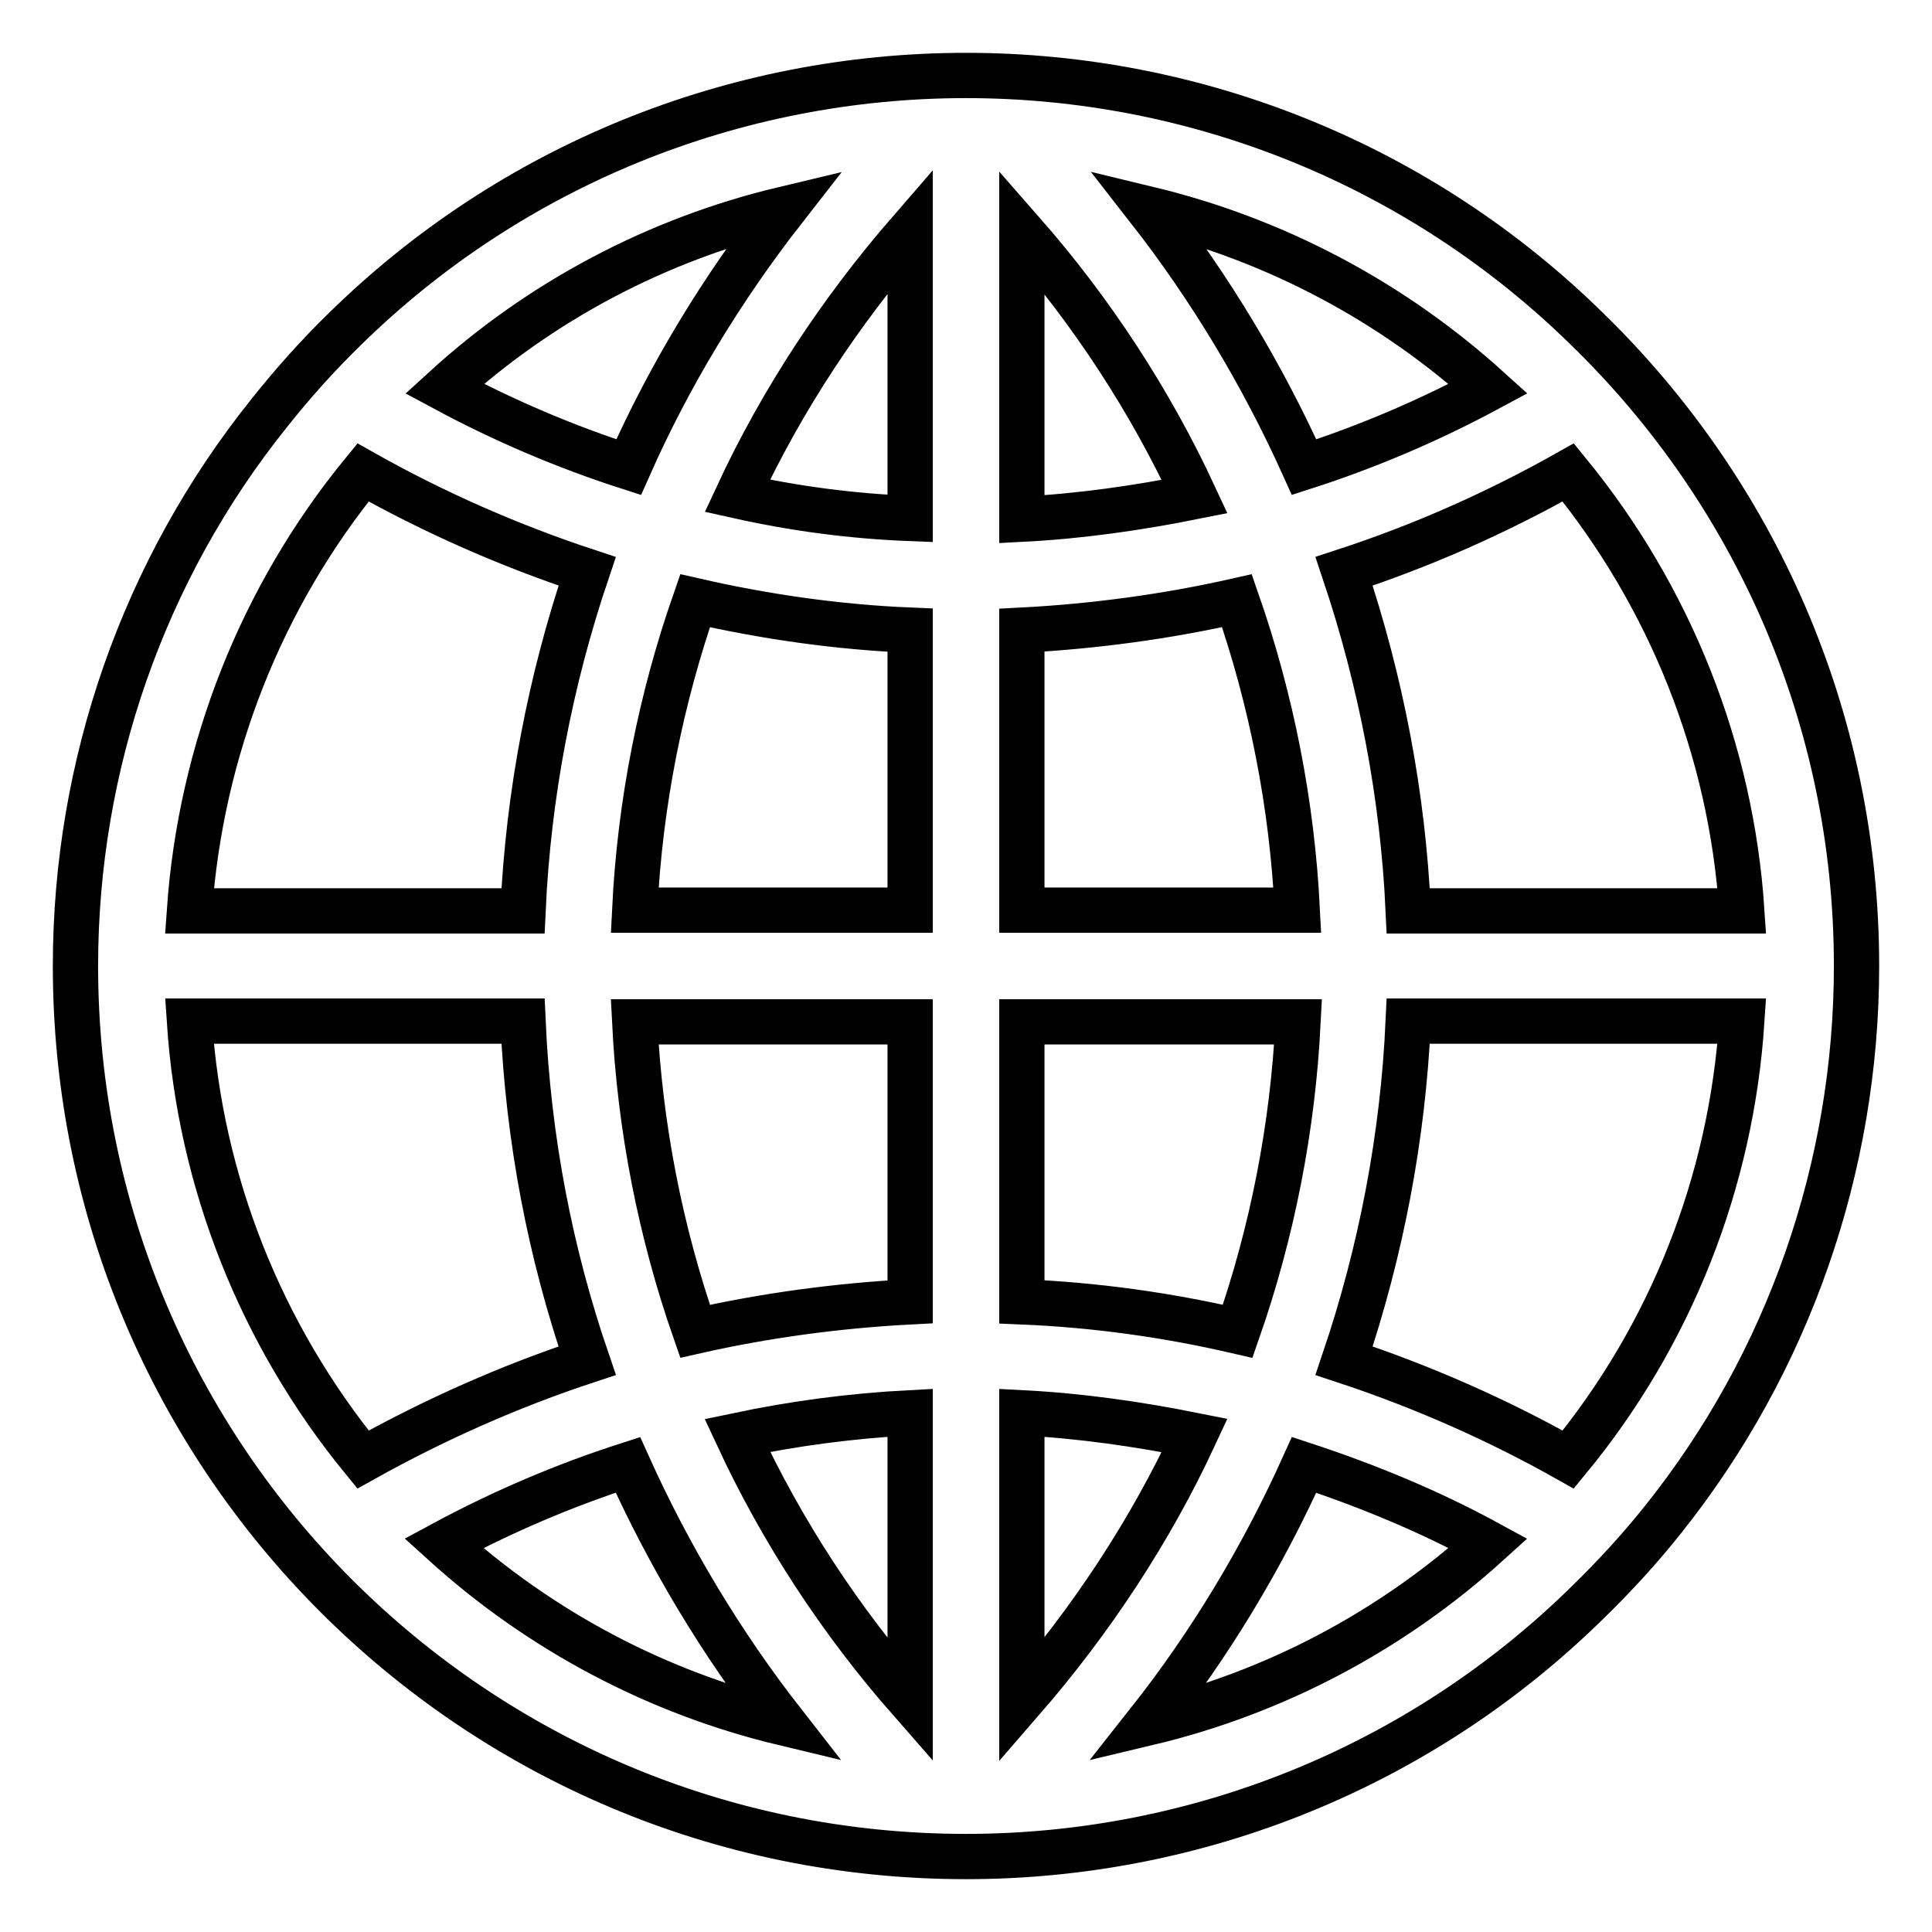
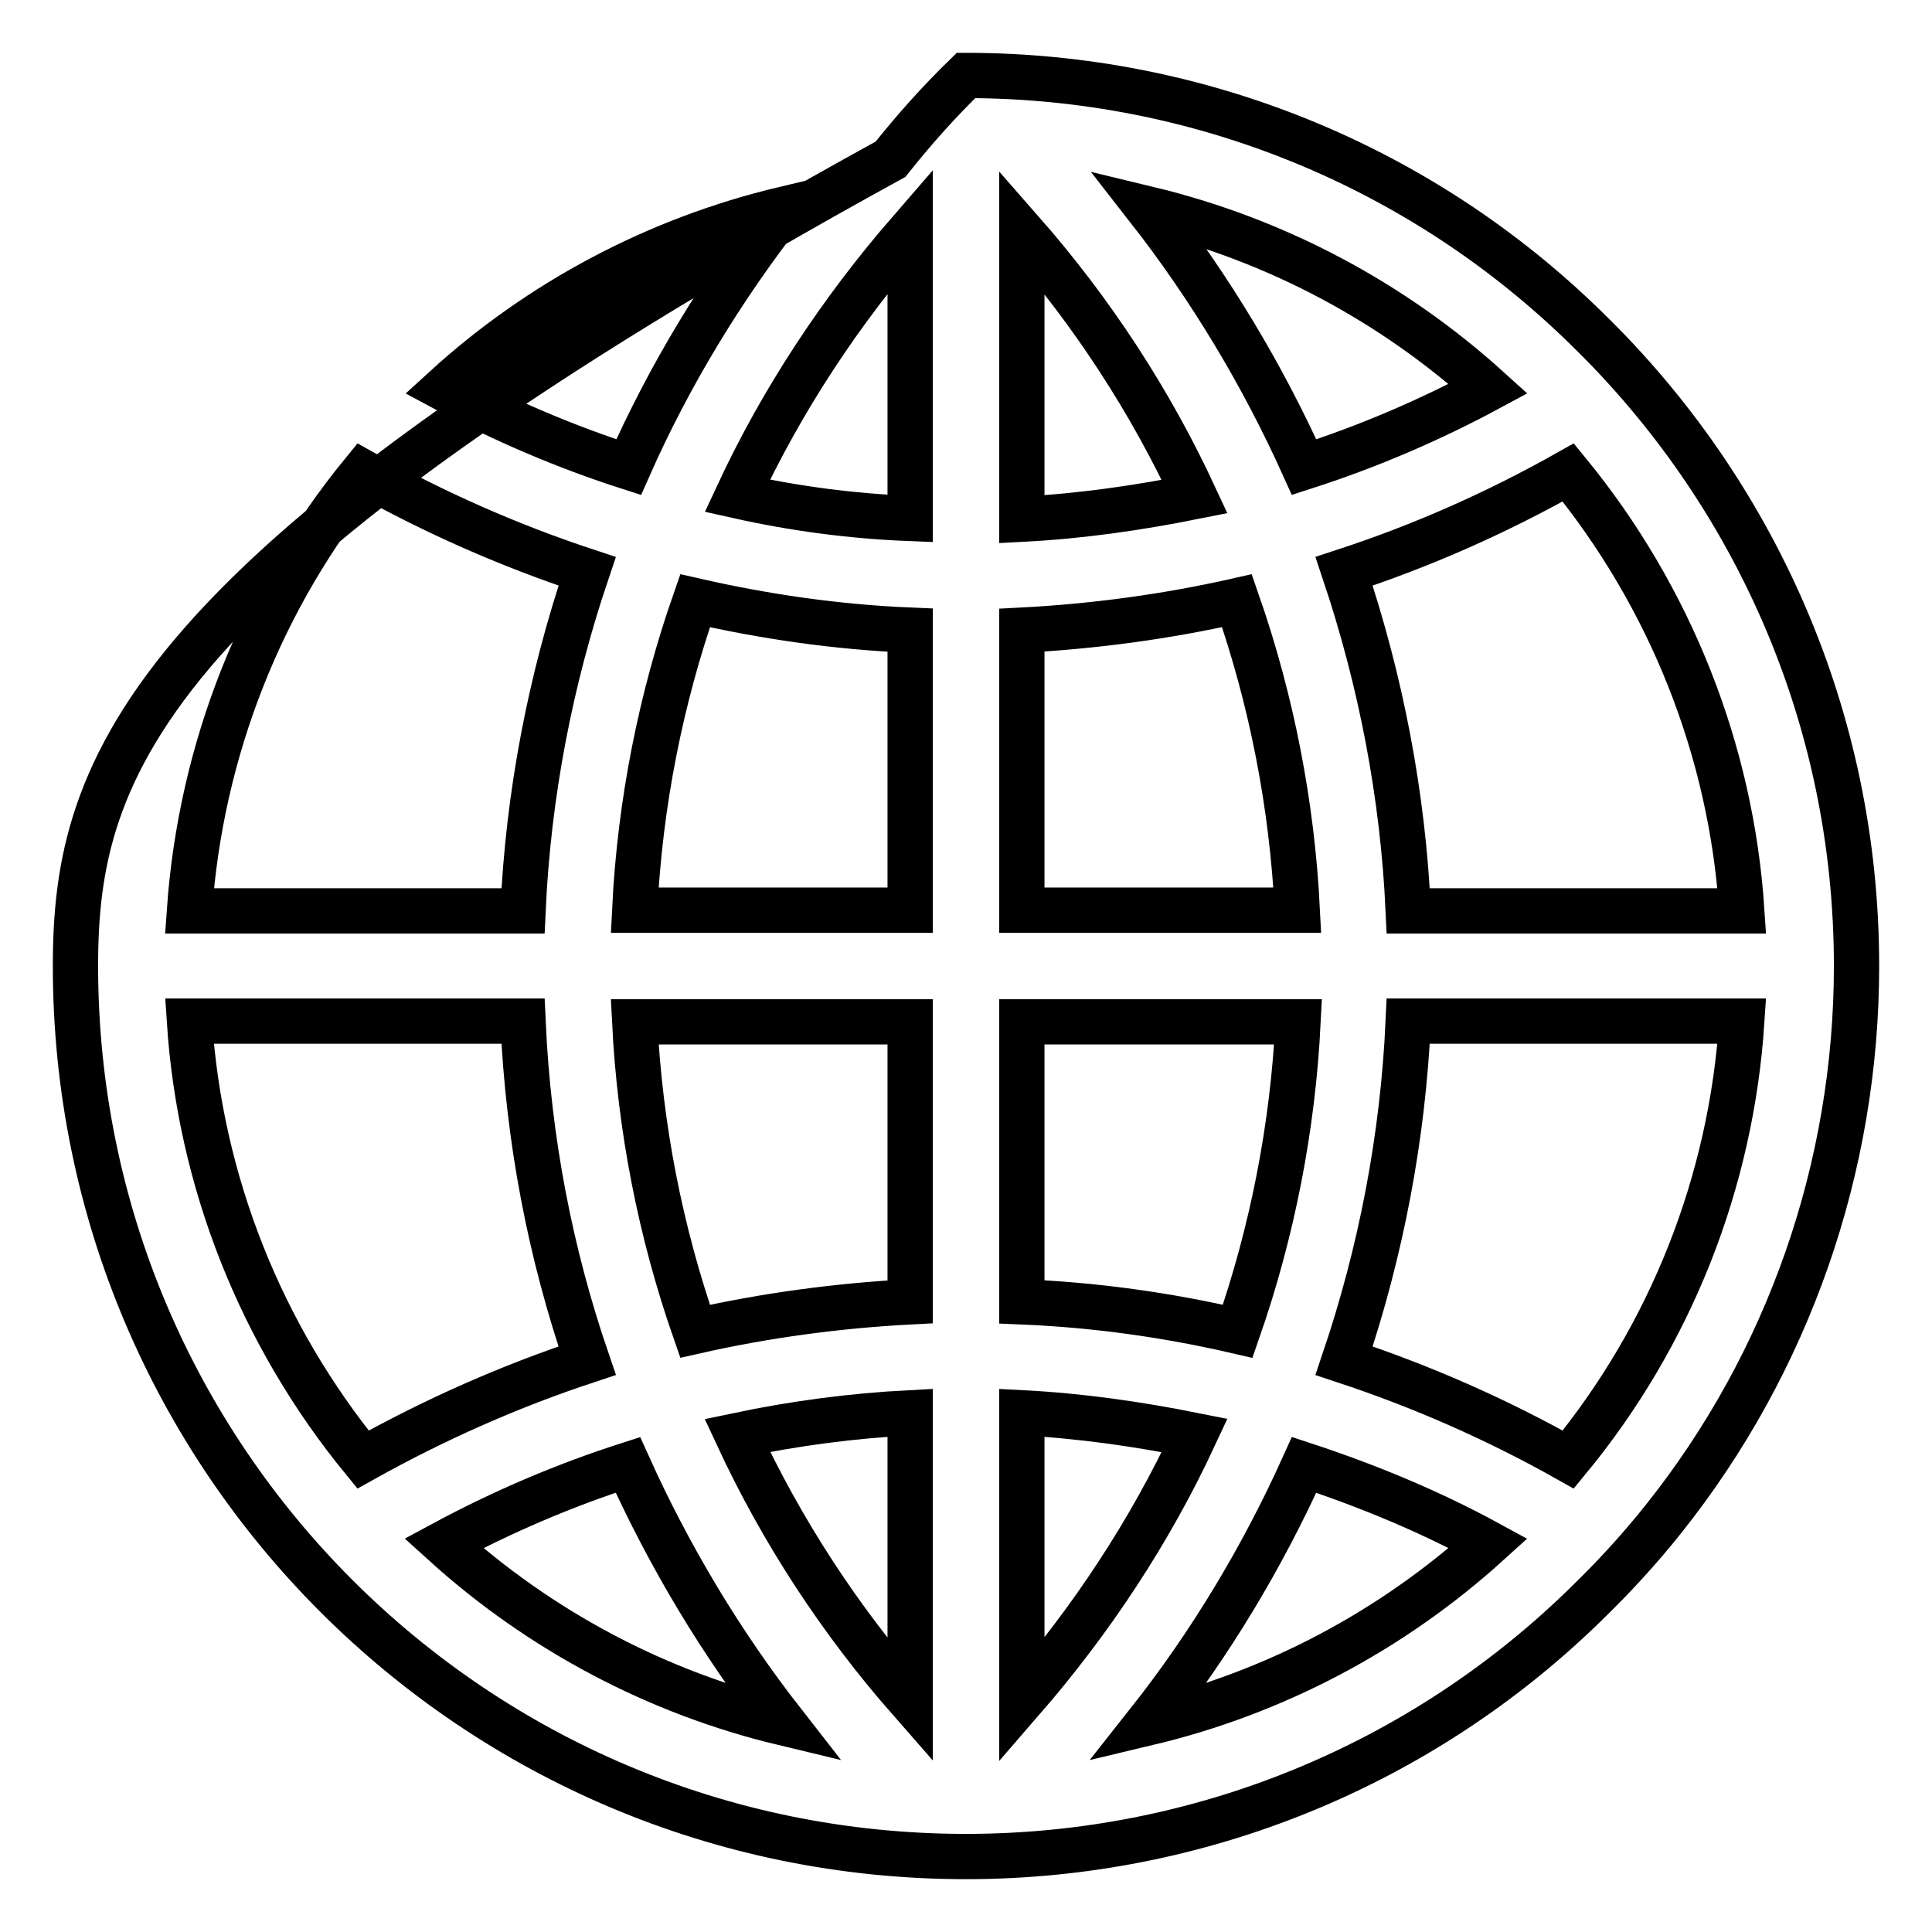
<svg xmlns="http://www.w3.org/2000/svg" version="1.1" x="0px" y="0px" viewBox="0 0 256 256" enable-background="new 0 0 256 256" xml:space="preserve">
  <g>
-     <path stroke-width="6" fill-opacity="0" stroke="#000000" d="M48.1,62.6c9.4,5.3,19.4,9.7,29.7,13.1c-4.9,14.5-7.8,29.6-8.5,45H25.1C26.6,99.4,34.6,79.1,48.1,62.6z  M103.9,27.7c-8.2,10.5-15.2,22-20.6,34.2c-8.4-2.7-16.6-6.2-24.4-10.4C71.6,39.9,87.1,31.7,103.9,27.7z M197.2,51.5 c-7.8,4.2-16,7.7-24.4,10.4c-5.5-12.2-12.4-23.7-20.6-34.2C169.2,31.8,184.6,40.1,197.2,51.5L197.2,51.5z M207.8,62.6 c13.5,16.5,21.6,36.8,23,58.1h-44.2c-0.7-15.3-3.6-30.4-8.5-45C188.5,72.3,198.4,67.9,207.8,62.6L207.8,62.6z M207.8,193.4 c-9.4-5.3-19.4-9.7-29.7-13.1c4.9-14.5,7.8-29.6,8.5-45h44.2C229.4,156.6,221.4,176.9,207.8,193.4z M172.8,194.1 c8.5,2.8,16.7,6.2,24.4,10.4c-12.8,11.6-28.3,19.8-45.1,23.8C160.4,217.8,167.3,206.3,172.8,194.1L172.8,194.1z M120.6,187.2v38.1 c-9.3-10.6-17-22.4-22.9-35.1C105.3,188.6,112.9,187.6,120.6,187.2z M120.6,135.4v37.1c-9.6,0.5-19.2,1.8-28.5,3.9 c-4.6-13.2-7.3-27-8-41H120.6z M97.7,65.7c5.9-12.7,13.7-24.5,22.9-35.1v38.1C112.9,68.4,105.3,67.4,97.7,65.7z M120.6,83.5v37.1 H84.1c0.7-14.3,3.5-28.1,8-41C101.3,81.7,110.9,83.1,120.6,83.5L120.6,83.5z M135.4,68.8V30.7c9.3,10.6,17,22.4,22.9,35.1 C150.8,67.3,143.2,68.4,135.4,68.8z M135.4,120.6V83.5c9.6-0.5,19.2-1.8,28.5-3.9c4.6,13.2,7.3,27,8,41L135.4,120.6L135.4,120.6z  M158.3,190.2c-5.9,12.7-13.7,24.5-22.9,35.1v-38.1C143.2,187.6,150.8,188.7,158.3,190.2z M135.4,172.5v-37.1h36.6 c-0.7,14-3.4,27.8-8,41C154.5,174.2,145,172.9,135.4,172.5z M58.8,204.5c7.8-4.2,16-7.7,24.4-10.4c5.5,12.2,12.4,23.7,20.6,34.2 C87.1,224.3,71.6,216.1,58.8,204.5L58.8,204.5z M48.1,193.4c-13.5-16.5-21.6-36.8-23-58.1h44.2c0.7,15.7,3.6,30.7,8.5,45 C67.5,183.7,57.6,188.1,48.1,193.4L48.1,193.4z M220.4,201.3C237,180.5,246,154.6,246,128c0-33.1-13.7-63-35.7-84.4 C188.3,22,158.8,10,128,10c-30.8,0-60.3,12-82.3,33.6c-3.6,3.5-6.9,7.2-10,11.1C19,75.5,10,101.4,10,128c0,65.2,52.8,118,118,118 c30.8,0,60.3-12,82.3-33.6h0C213.9,208.9,217.3,205.2,220.4,201.3L220.4,201.3z" />
+     <path stroke-width="6" fill-opacity="0" stroke="#000000" d="M48.1,62.6c9.4,5.3,19.4,9.7,29.7,13.1c-4.9,14.5-7.8,29.6-8.5,45H25.1C26.6,99.4,34.6,79.1,48.1,62.6z  M103.9,27.7c-8.2,10.5-15.2,22-20.6,34.2c-8.4-2.7-16.6-6.2-24.4-10.4C71.6,39.9,87.1,31.7,103.9,27.7z M197.2,51.5 c-7.8,4.2-16,7.7-24.4,10.4c-5.5-12.2-12.4-23.7-20.6-34.2C169.2,31.8,184.6,40.1,197.2,51.5L197.2,51.5z M207.8,62.6 c13.5,16.5,21.6,36.8,23,58.1h-44.2c-0.7-15.3-3.6-30.4-8.5-45C188.5,72.3,198.4,67.9,207.8,62.6L207.8,62.6z M207.8,193.4 c-9.4-5.3-19.4-9.7-29.7-13.1c4.9-14.5,7.8-29.6,8.5-45h44.2C229.4,156.6,221.4,176.9,207.8,193.4z M172.8,194.1 c8.5,2.8,16.7,6.2,24.4,10.4c-12.8,11.6-28.3,19.8-45.1,23.8C160.4,217.8,167.3,206.3,172.8,194.1L172.8,194.1z M120.6,187.2v38.1 c-9.3-10.6-17-22.4-22.9-35.1C105.3,188.6,112.9,187.6,120.6,187.2z M120.6,135.4v37.1c-9.6,0.5-19.2,1.8-28.5,3.9 c-4.6-13.2-7.3-27-8-41H120.6z M97.7,65.7c5.9-12.7,13.7-24.5,22.9-35.1v38.1C112.9,68.4,105.3,67.4,97.7,65.7z M120.6,83.5v37.1 H84.1c0.7-14.3,3.5-28.1,8-41C101.3,81.7,110.9,83.1,120.6,83.5L120.6,83.5z M135.4,68.8V30.7c9.3,10.6,17,22.4,22.9,35.1 C150.8,67.3,143.2,68.4,135.4,68.8z M135.4,120.6V83.5c9.6-0.5,19.2-1.8,28.5-3.9c4.6,13.2,7.3,27,8,41L135.4,120.6L135.4,120.6z  M158.3,190.2c-5.9,12.7-13.7,24.5-22.9,35.1v-38.1C143.2,187.6,150.8,188.7,158.3,190.2z M135.4,172.5v-37.1h36.6 c-0.7,14-3.4,27.8-8,41C154.5,174.2,145,172.9,135.4,172.5z M58.8,204.5c7.8-4.2,16-7.7,24.4-10.4c5.5,12.2,12.4,23.7,20.6,34.2 C87.1,224.3,71.6,216.1,58.8,204.5L58.8,204.5z M48.1,193.4c-13.5-16.5-21.6-36.8-23-58.1h44.2c0.7,15.7,3.6,30.7,8.5,45 C67.5,183.7,57.6,188.1,48.1,193.4L48.1,193.4z M220.4,201.3C237,180.5,246,154.6,246,128c0-33.1-13.7-63-35.7-84.4 C188.3,22,158.8,10,128,10c-3.6,3.5-6.9,7.2-10,11.1C19,75.5,10,101.4,10,128c0,65.2,52.8,118,118,118 c30.8,0,60.3-12,82.3-33.6h0C213.9,208.9,217.3,205.2,220.4,201.3L220.4,201.3z" />
  </g>
</svg>